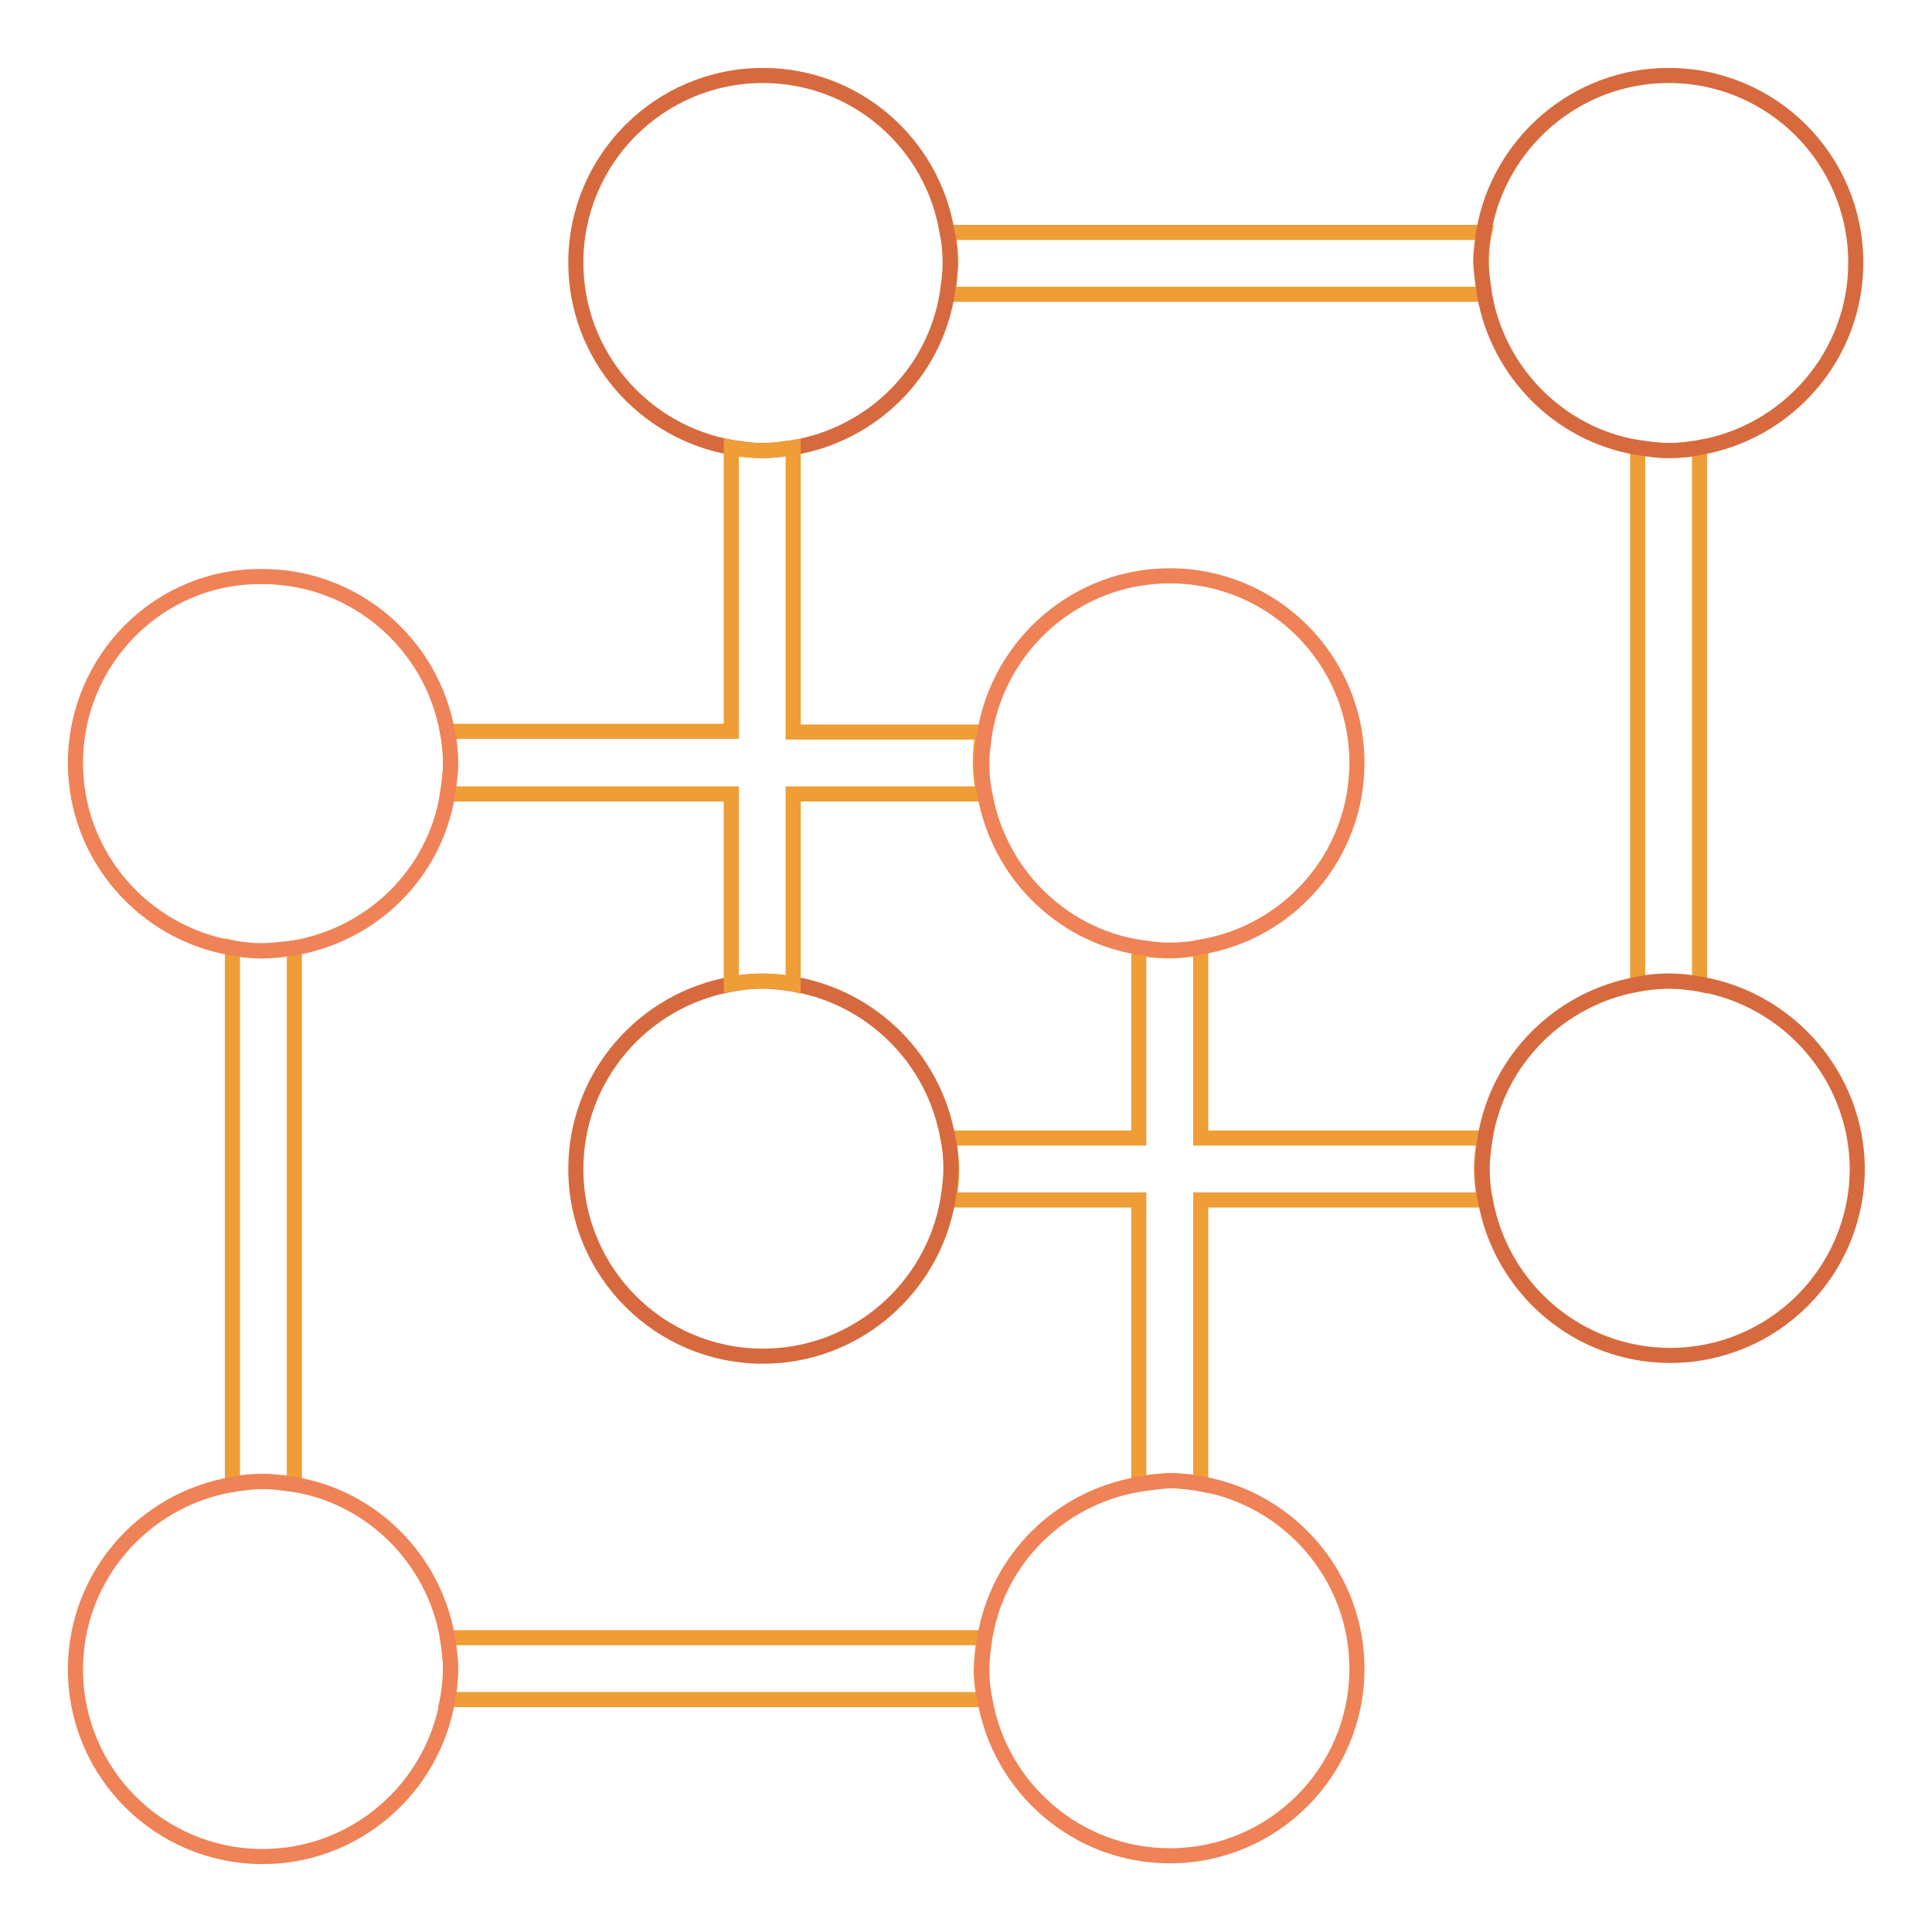
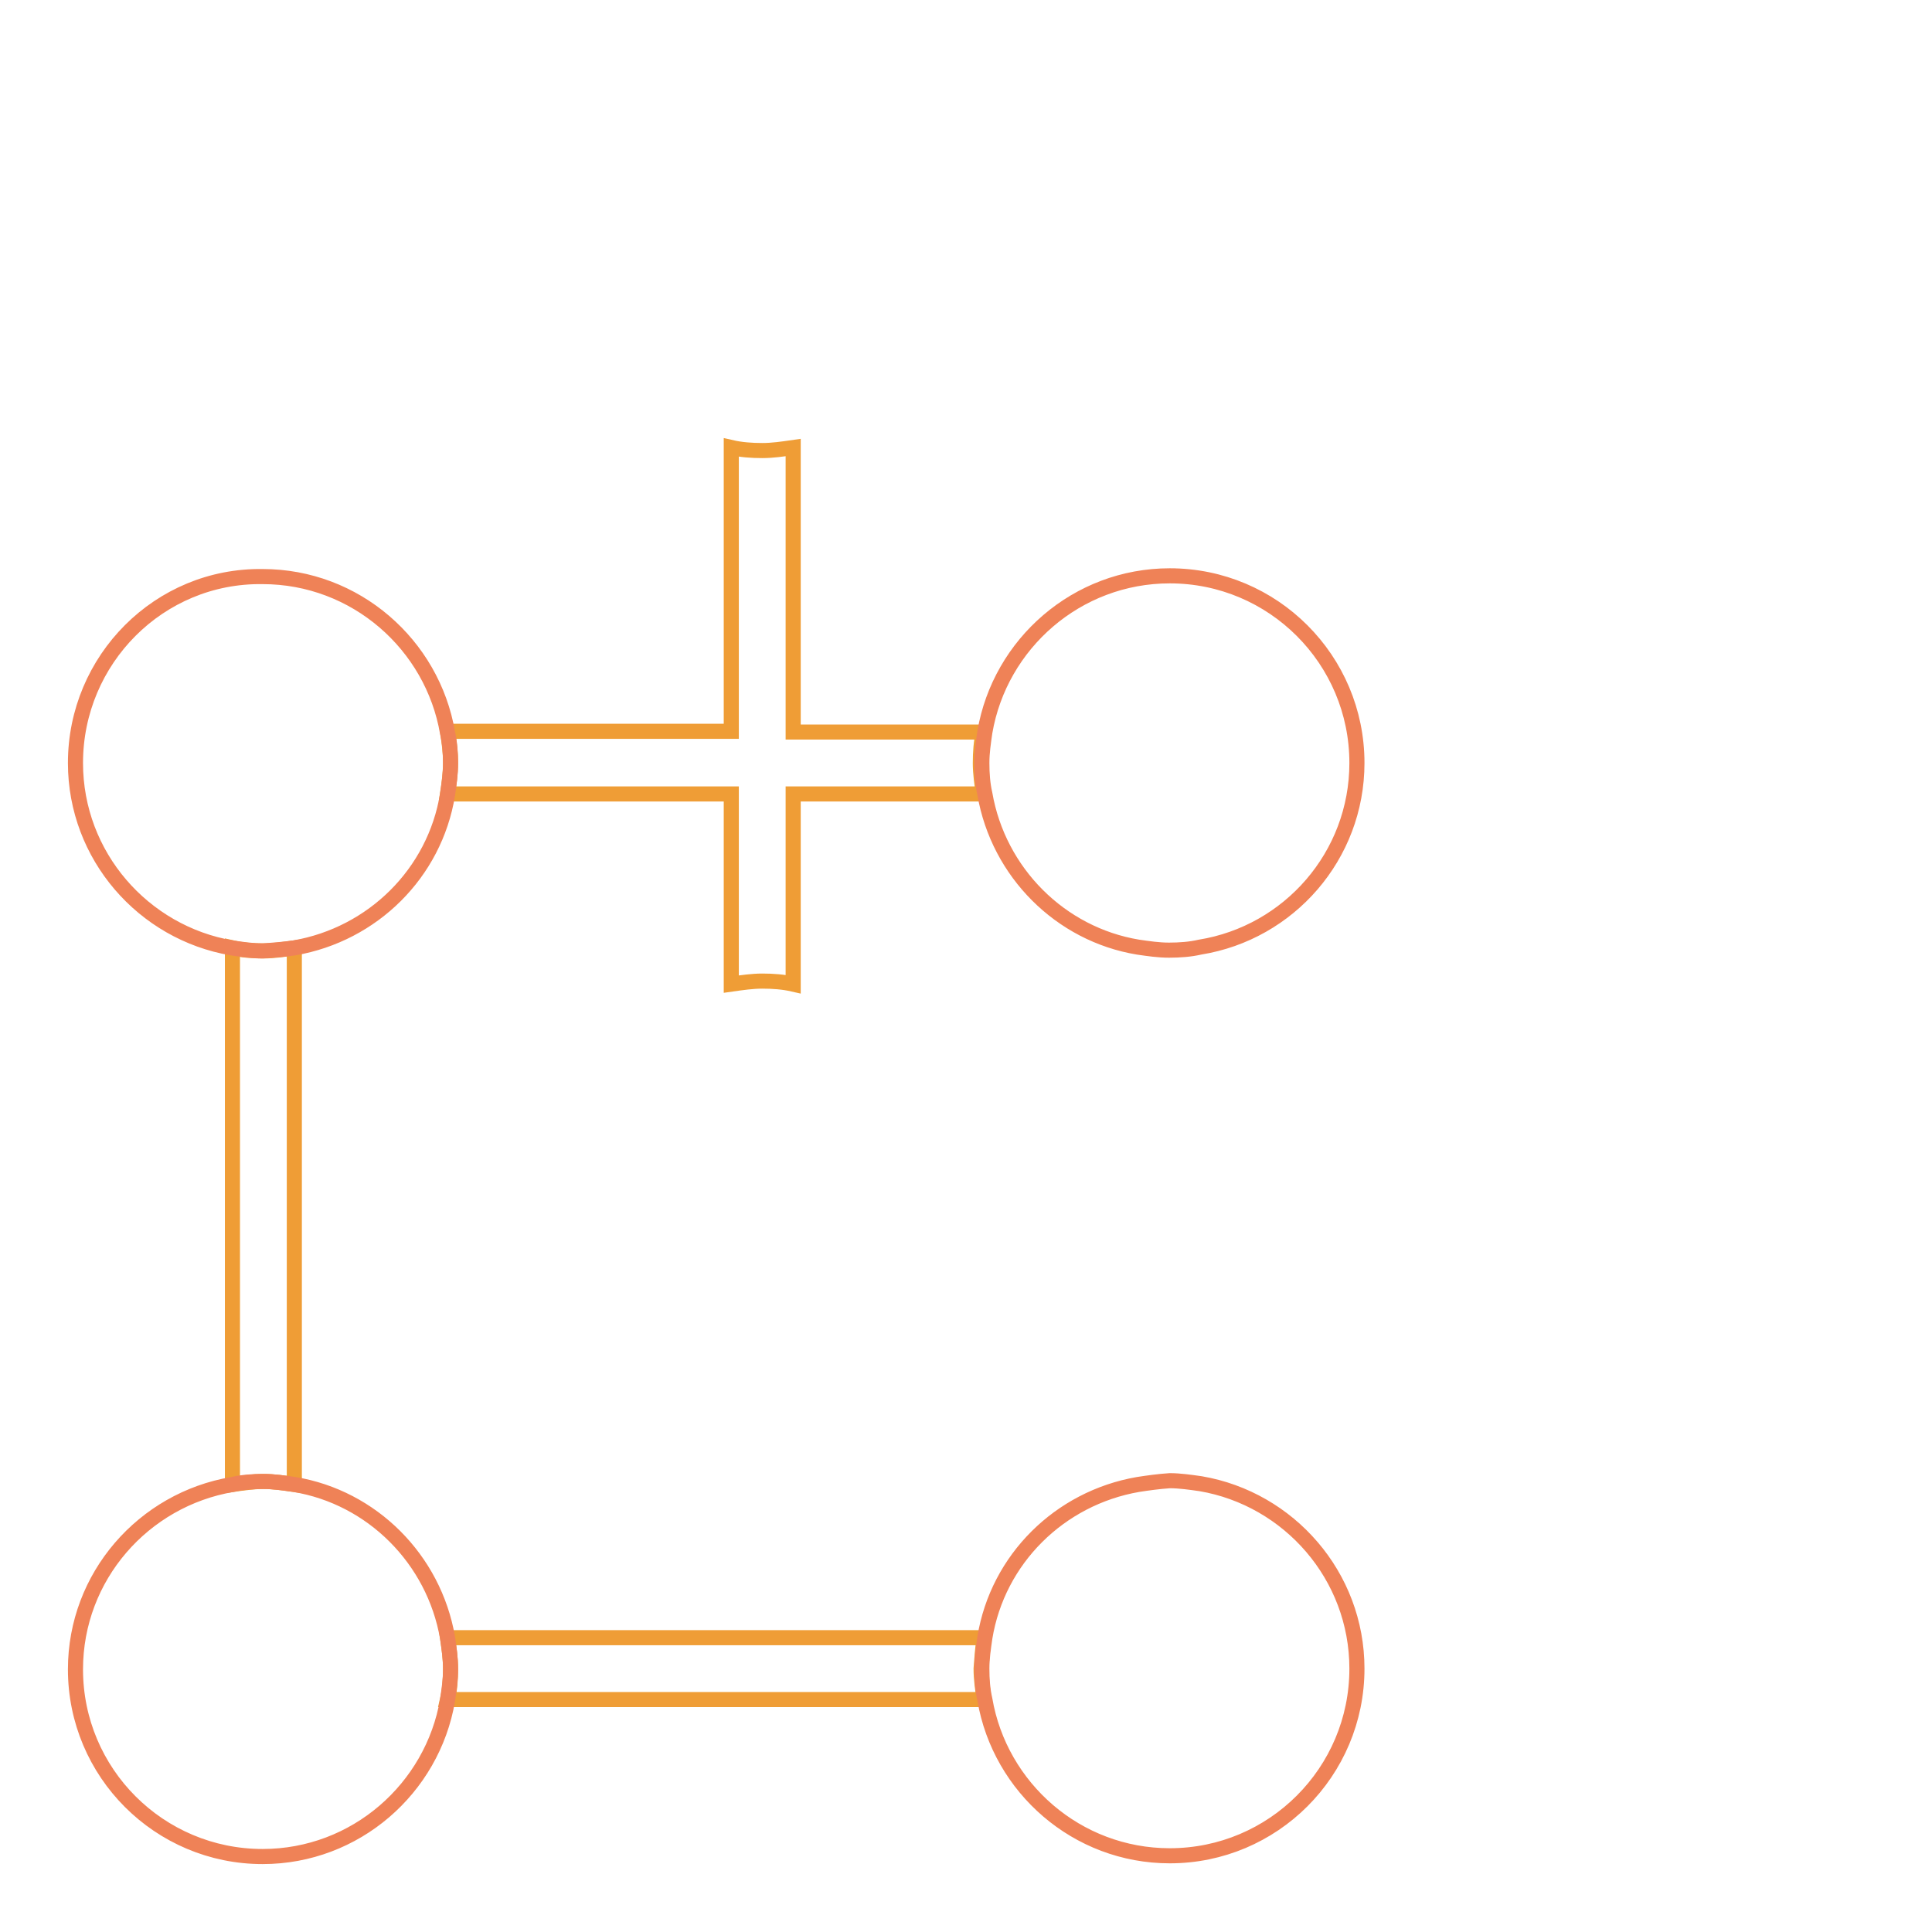
<svg xmlns="http://www.w3.org/2000/svg" version="1.1" x="0px" y="0px" viewBox="0 0 256 256" enable-background="new 0 0 256 256" xml:space="preserve">
  <g>
-     <path stroke-width="2" fill-opacity="0" stroke="#ef9d36" d="M217,59.3v71.1c1.4-0.2,2.8-0.4,4.1-0.4c1.4,0,2.8,0.1,4.1,0.4V59.3c-1.4,0.2-2.7,0.4-4.1,0.4 S218.4,59.5,217,59.3L217,59.3z M125.6,39h71.1c-0.2-1.4-0.4-2.7-0.4-4.1c0-1.4,0.1-2.8,0.4-4.1h-71.1c0.2,1.4,0.4,2.7,0.4,4.1 C125.9,36.3,125.8,37.6,125.6,39z M196.7,150.8h-37.6v-25.2c-1.4,0.2-2.7,0.4-4.1,0.4c-1.4,0-2.8-0.1-4.1-0.4v25.2h-25.2 c0.2,1.4,0.4,2.7,0.4,4.1c0,1.4-0.1,2.8-0.4,4.1h25.2v37.6c1.4-0.2,2.8-0.4,4.1-0.4c1.4,0,2.8,0.1,4.1,0.4v-37.6h37.6 c-0.2-1.4-0.4-2.7-0.4-4.1C196.3,153.5,196.5,152.1,196.7,150.8L196.7,150.8z" />
-     <path stroke-width="2" fill-opacity="0" stroke="#d66a3e" d="M196.7,39c1.8,10.4,10,18.6,20.3,20.3c1.4,0.2,2.7,0.4,4.1,0.4s2.8-0.1,4.1-0.4c11.7-2,20.7-12.2,20.7-24.5 c0-13.7-11.1-24.8-24.8-24.8c-12.3,0-22.5,9-24.5,20.7c-0.2,1.4-0.4,2.7-0.4,4.1C196.3,36.3,196.5,37.6,196.7,39z M105.2,59.3 c10.4-1.8,18.6-9.9,20.3-20.3c0.2-1.4,0.4-2.7,0.4-4.1c0-1.4-0.1-2.8-0.4-4.1C123.6,19,113.4,10,101.1,10 c-13.7,0-24.8,11.1-24.8,24.8c0,12.3,9,22.5,20.7,24.5c1.4,0.2,2.7,0.4,4.1,0.4C102.5,59.7,103.9,59.5,105.2,59.3z M225.3,130.4 c-1.4-0.2-2.8-0.4-4.1-0.4c-1.4,0-2.8,0.1-4.1,0.4c-10.4,1.8-18.6,10-20.3,20.3c-0.2,1.4-0.4,2.7-0.4,4.1c0,1.4,0.1,2.8,0.4,4.1 c2,11.7,12.2,20.7,24.5,20.7c13.7,0,24.8-11.1,24.8-24.8C246,142.6,237,132.4,225.3,130.4z M105.2,130.4c-1.4-0.2-2.8-0.4-4.1-0.4 c-1.4,0-2.8,0.1-4.1,0.4c-11.7,2-20.7,12.2-20.7,24.5c0,13.7,11.1,24.8,24.8,24.8c12.3,0,22.5-9,24.5-20.7c0.2-1.4,0.4-2.7,0.4-4.1 c0-1.4-0.1-2.8-0.4-4.1C123.8,140.4,115.6,132.2,105.2,130.4z" />
    <path stroke-width="2" fill-opacity="0" stroke="#ef9d36" d="M39,196.7v-71.1c-1.4,0.2-2.7,0.4-4.1,0.4c-1.4,0-2.8-0.1-4.1-0.4v71.1c1.4-0.2,2.8-0.4,4.1-0.4 C36.3,196.3,37.6,196.5,39,196.7L39,196.7z M130.4,217H59.3c0.2,1.4,0.4,2.7,0.4,4.1c0,1.4-0.1,2.8-0.4,4.1h71.1 c-0.2-1.4-0.4-2.7-0.4-4.1C130.1,219.7,130.2,218.4,130.4,217z M59.3,105.2h37.6v25.2c1.4-0.2,2.8-0.4,4.1-0.4 c1.4,0,2.8,0.1,4.1,0.4v-25.2h25.2c-0.2-1.4-0.4-2.7-0.4-4.1s0.1-2.8,0.4-4.1h-25.2V59.3c-1.4,0.2-2.7,0.4-4.1,0.4 c-1.4,0-2.8-0.1-4.1-0.4v37.6H59.3c0.2,1.4,0.4,2.7,0.4,4.1S59.5,103.9,59.3,105.2z" />
    <path stroke-width="2" fill-opacity="0" stroke="#ef8257" d="M179.8,101.1c0-13.7-11.1-24.8-24.8-24.8c-12.3,0-22.5,9-24.5,20.7c-0.2,1.4-0.4,2.7-0.4,4.1 s0.1,2.8,0.4,4.1c1.8,10.4,10,18.6,20.3,20.3c1.4,0.2,2.7,0.4,4.1,0.4c1.4,0,2.8-0.1,4.1-0.4C170.8,123.6,179.8,113.4,179.8,101.1z  M39,125.6c10.4-1.8,18.6-9.9,20.3-20.3c0.2-1.4,0.4-2.7,0.4-4.1s-0.1-2.8-0.4-4.1c-2-11.7-12.2-20.7-24.5-20.7 C21.1,76.2,10,87.4,10,101.1c0,12.3,9,22.5,20.7,24.5c1.4,0.2,2.7,0.4,4.1,0.4C36.3,125.9,37.6,125.8,39,125.6z M150.8,196.7 c-10.4,1.8-18.6,9.9-20.3,20.3c-0.2,1.4-0.4,2.7-0.4,4.1c0,1.4,0.1,2.8,0.4,4.1c2,11.7,12.2,20.7,24.5,20.7 c13.7,0,24.8-11.1,24.8-24.8c0-12.3-9-22.5-20.7-24.5c-1.4-0.2-2.8-0.4-4.1-0.4C153.5,196.3,152.1,196.5,150.8,196.7z M59.3,217 c-1.8-10.4-10-18.6-20.3-20.3c-1.4-0.2-2.8-0.4-4.1-0.4c-1.4,0-2.8,0.1-4.1,0.4C19,198.7,10,208.9,10,221.2 c0,13.7,11.1,24.8,24.8,24.8c12.3,0,22.5-9,24.5-20.7c0.2-1.4,0.4-2.7,0.4-4.1C59.7,219.7,59.5,218.4,59.3,217z" />
  </g>
</svg>